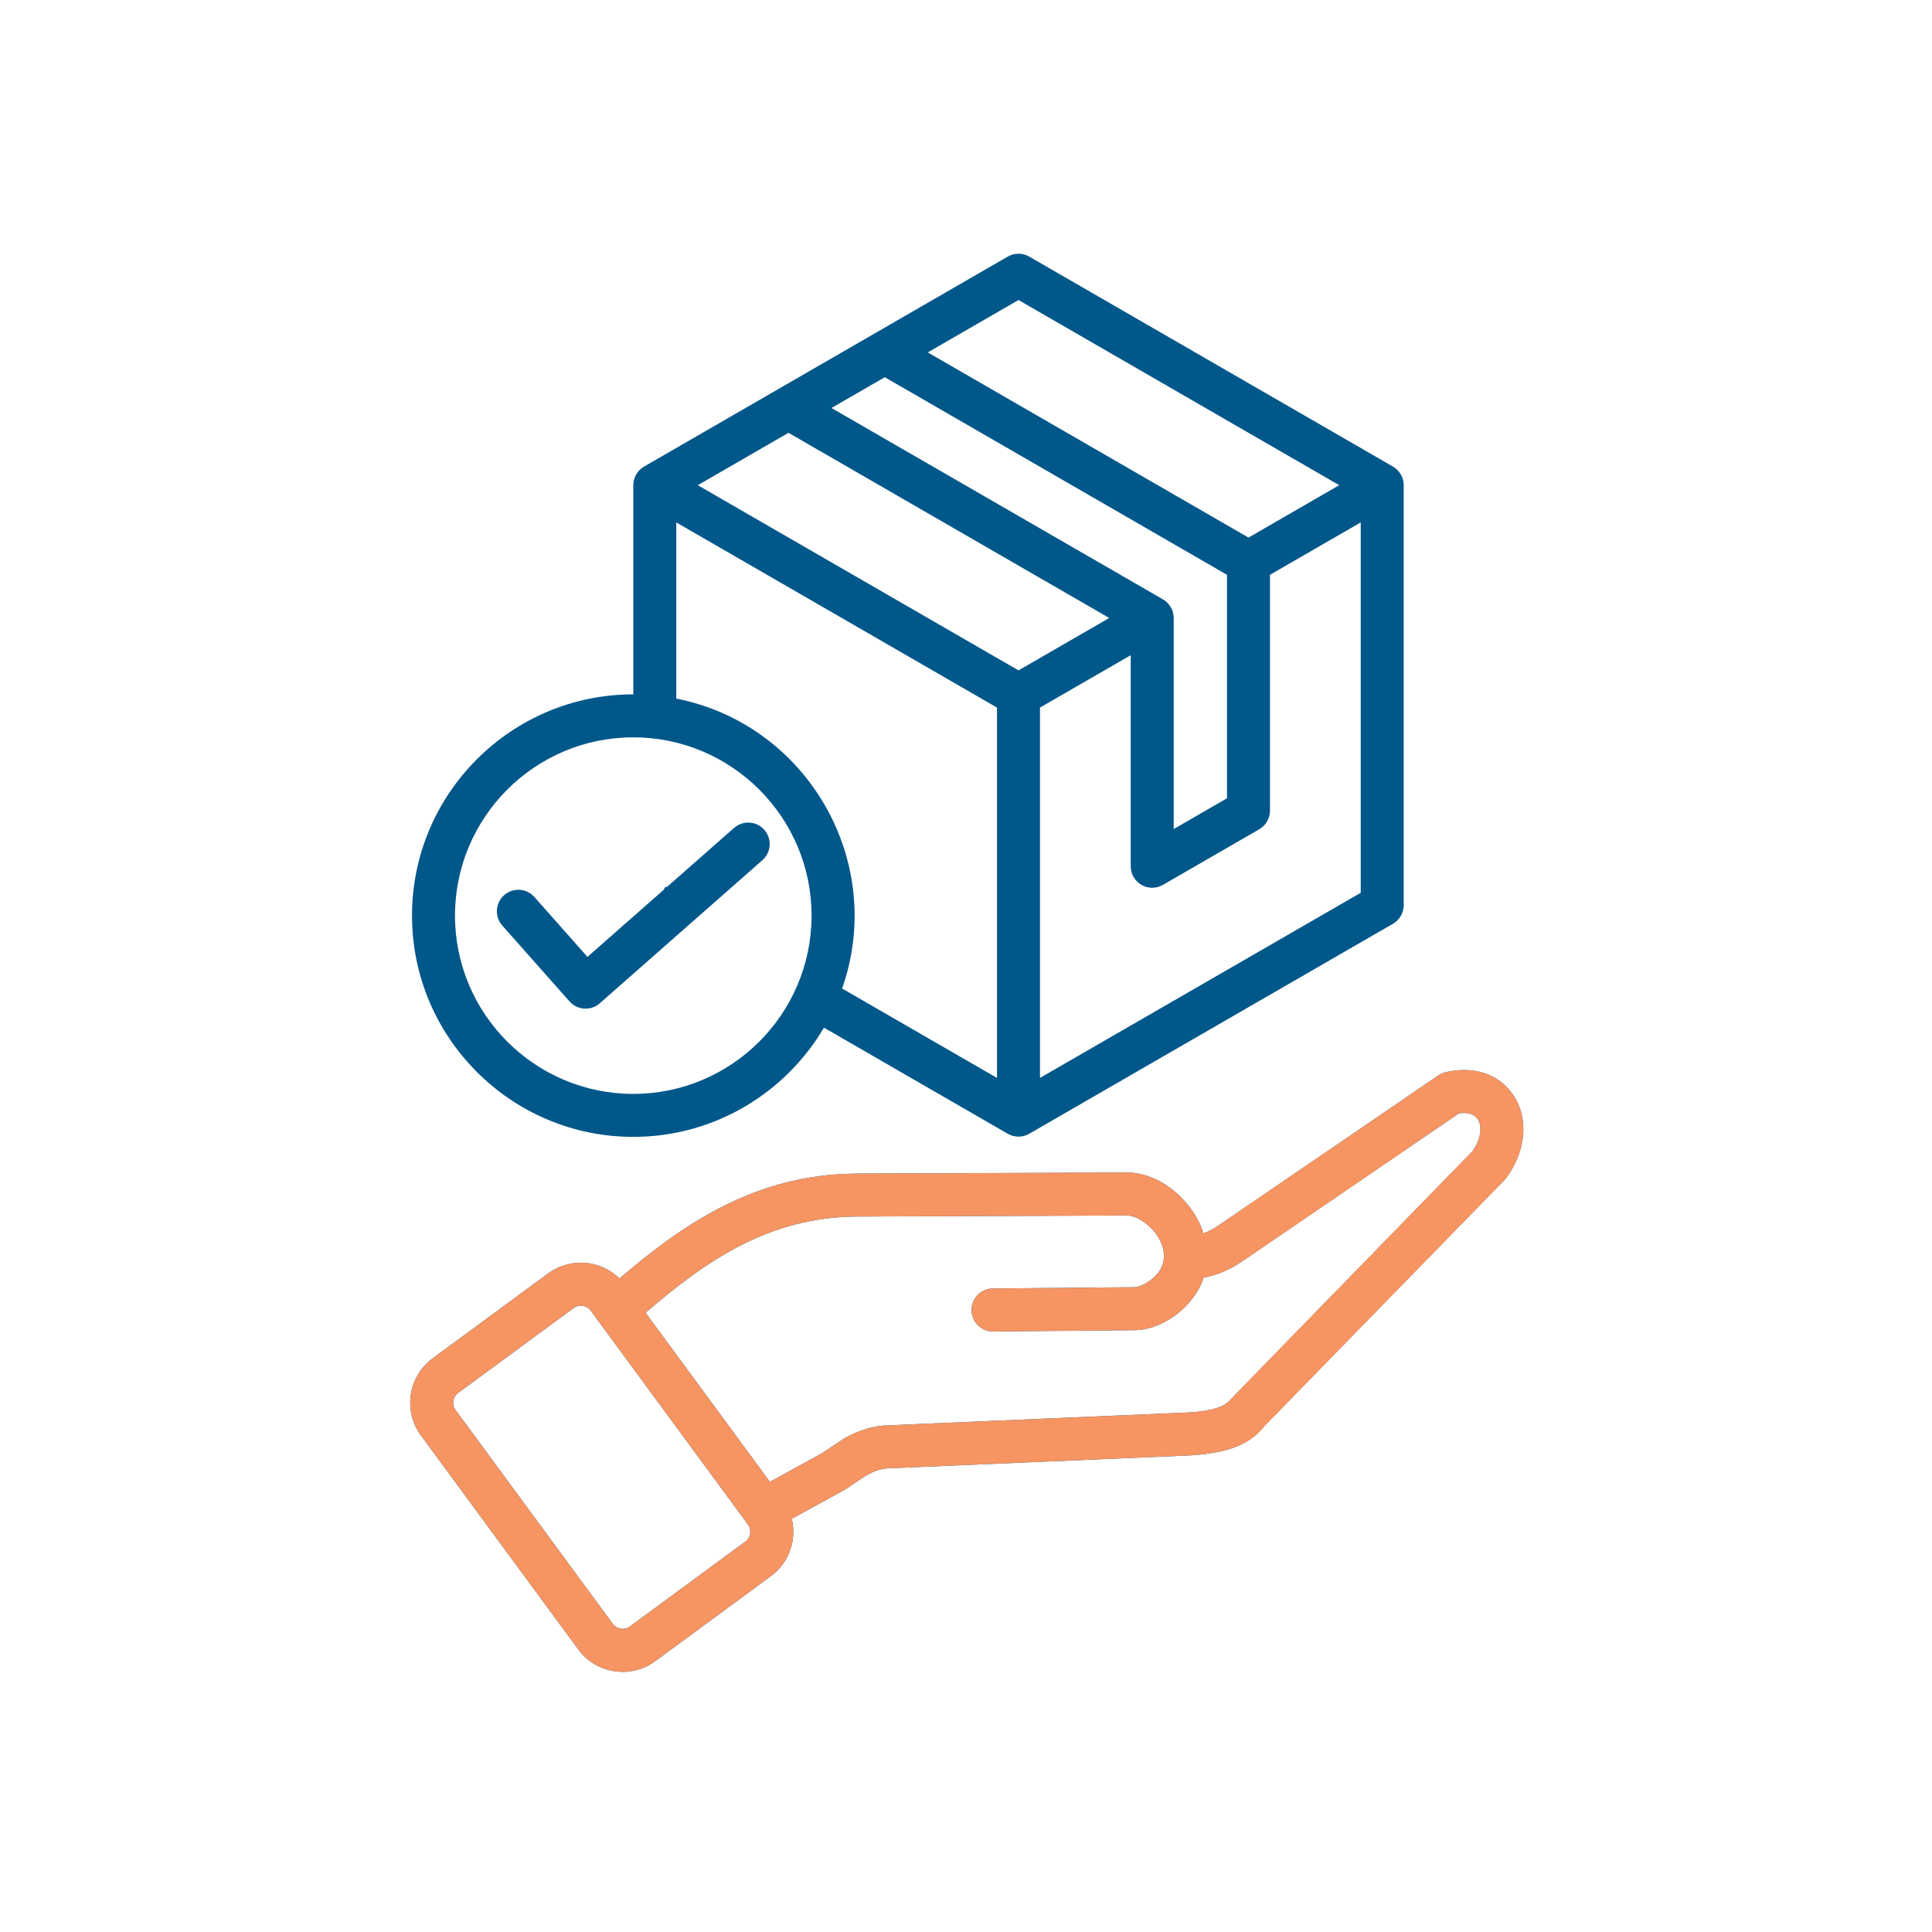
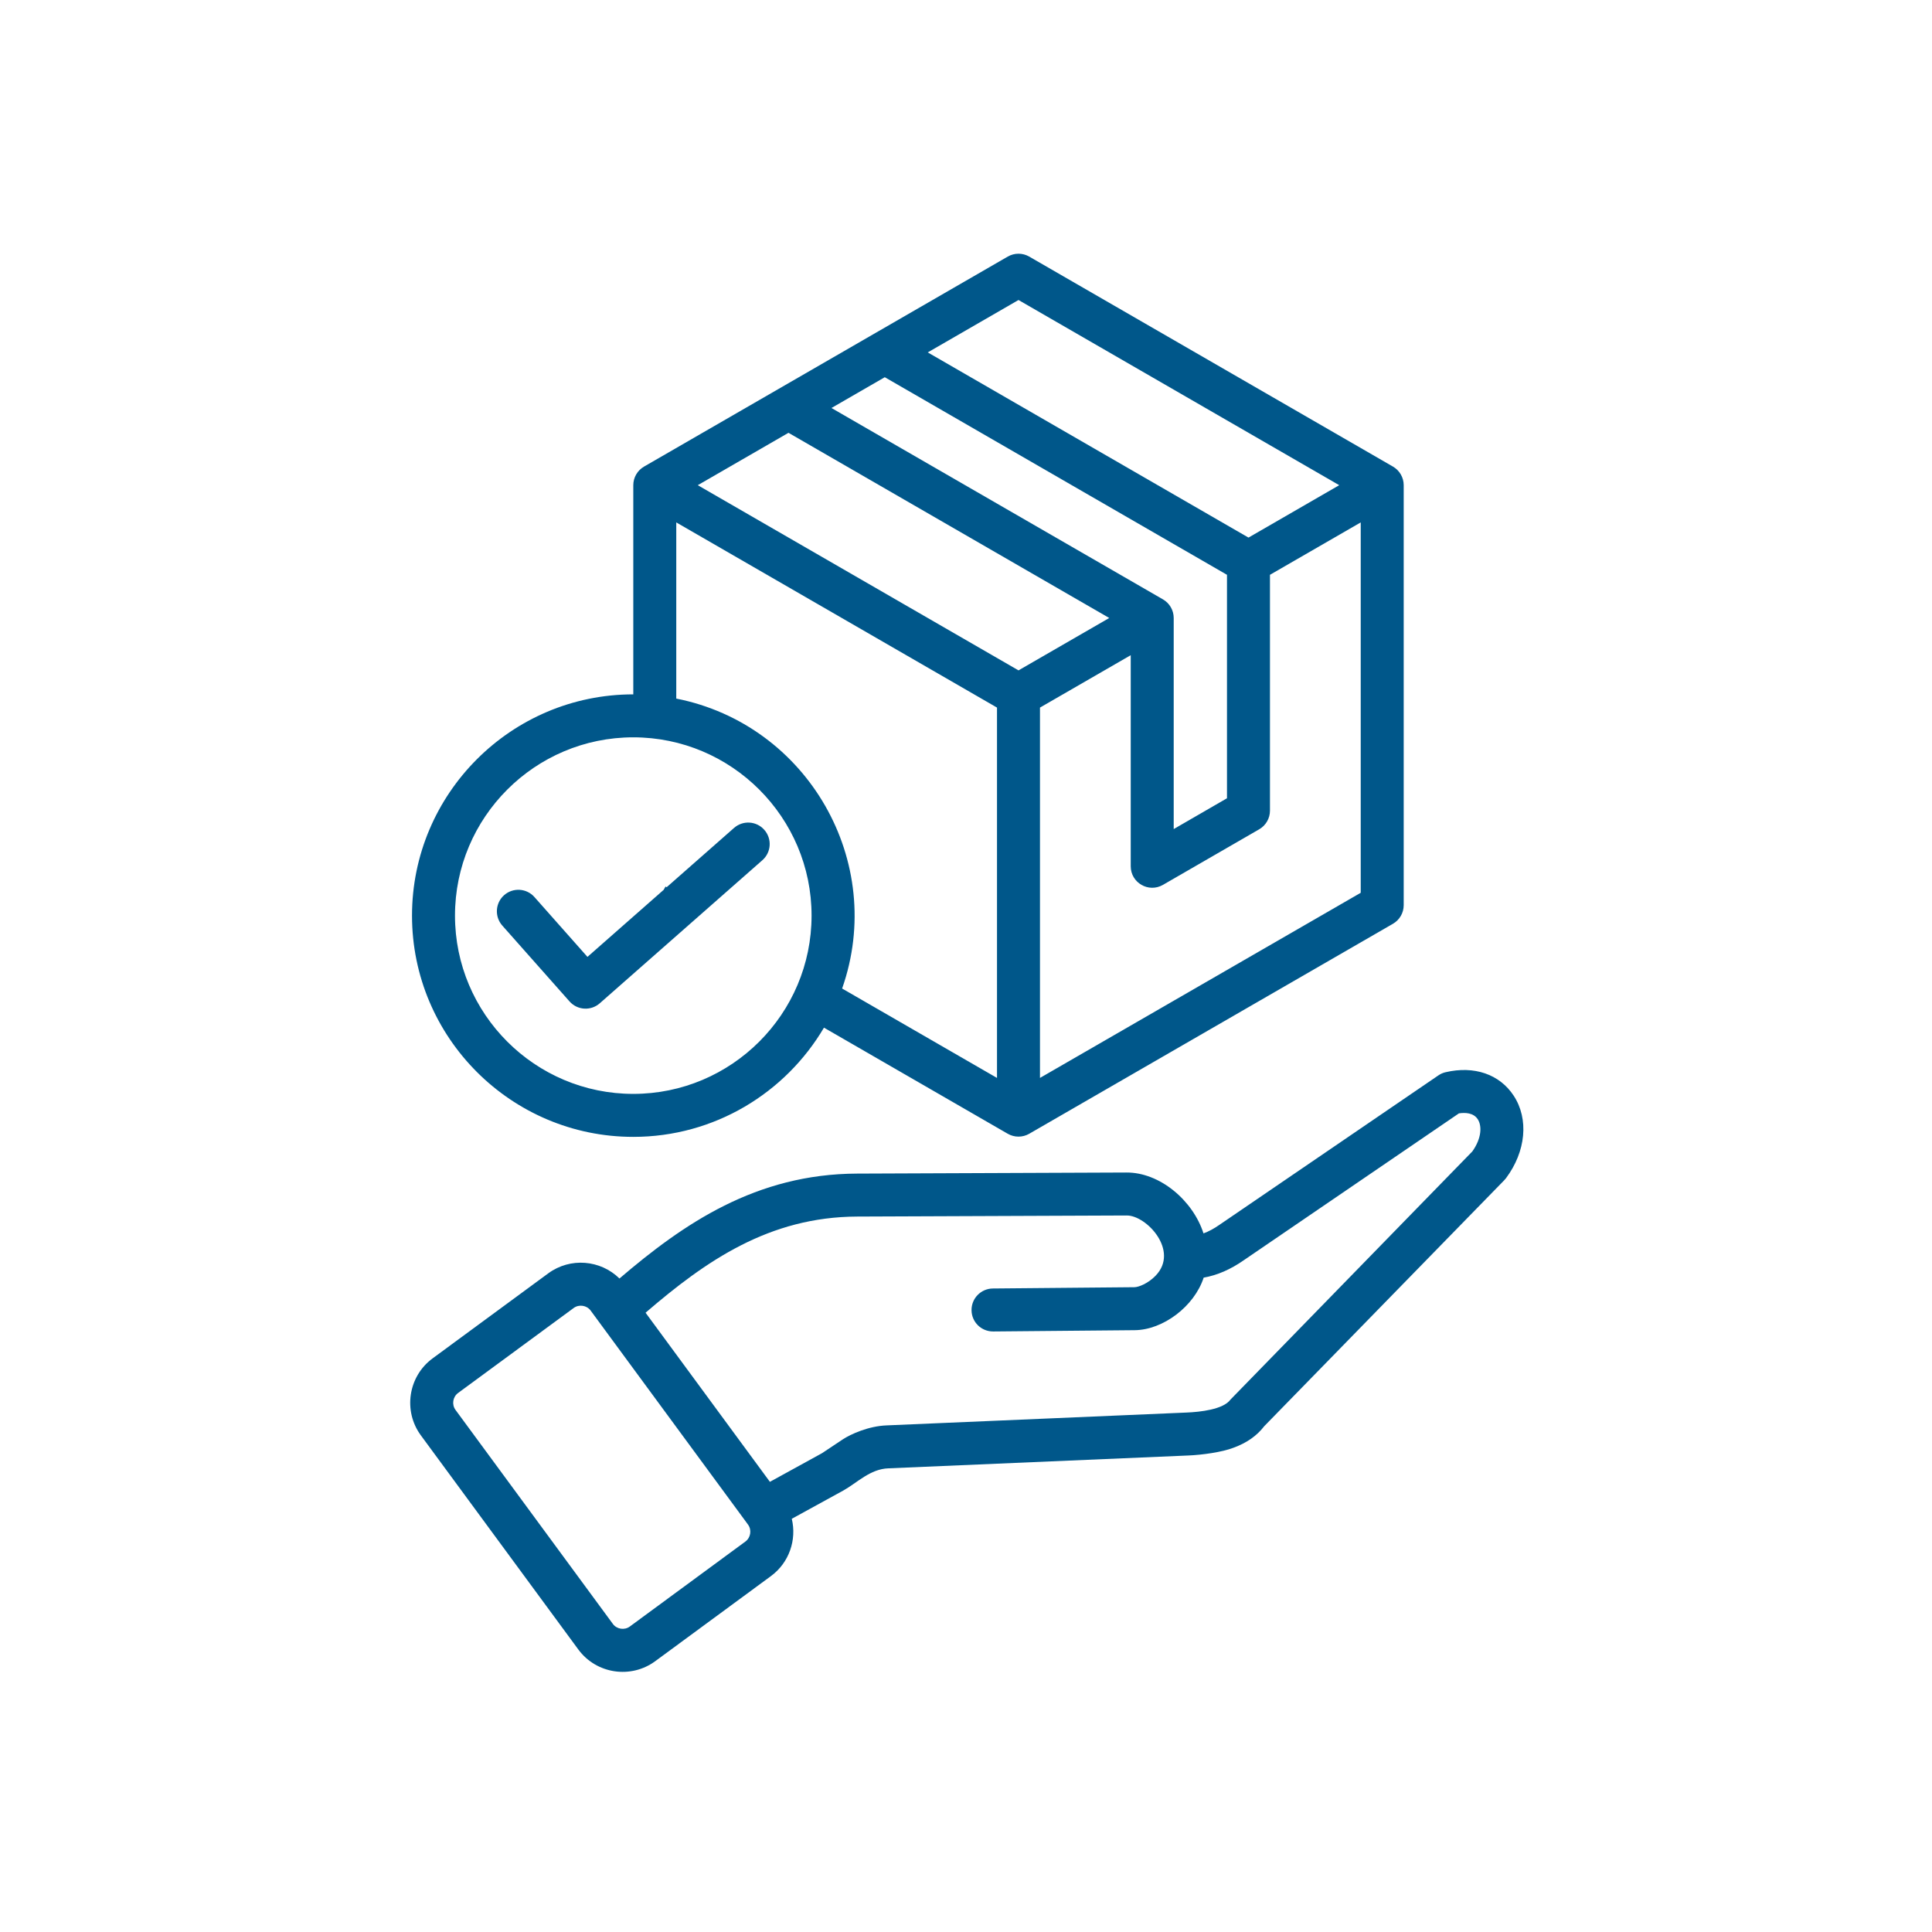
<svg xmlns="http://www.w3.org/2000/svg" width="1200" zoomAndPan="magnify" viewBox="0 0 900 900" height="1200" preserveAspectRatio="xMidYMid meet" version="1.2">
  <defs>
    <clipPath id="31d9f363bd">
-       <path d="M 191 535.715 L 710 535.715 L 710 779 L 191 779 Z M 191 535.715 " />
-     </clipPath>
+       </clipPath>
    <clipPath id="d26f8e1859">
      <path d="M 578.762 492.637 L 710 492.637 L 710 779 L 578.762 779 Z M 578.762 492.637 " />
    </clipPath>
  </defs>
  <g id="31e011e28a">
    <rect x="0" width="900" y="0" height="900" style="fill:#ffffff;fill-opacity:1;stroke:none;" />
    <rect x="0" width="900" y="0" height="900" style="fill:#ffffff;fill-opacity:1;stroke:none;" />
    <path style=" stroke:none;fill-rule:evenodd;fill:#00578a;fill-opacity:1;" d="M 265.297 466.492 L 233.973 431.145 C 230.32 427 230.703 420.676 234.836 417.004 C 238.98 413.352 245.305 413.734 248.961 417.879 L 273.66 445.754 L 309.137 414.539 L 310.035 412.992 L 310.559 413.297 L 341.934 385.688 C 346.078 382.035 352.402 382.426 356.047 386.578 C 359.711 390.73 359.309 397.055 355.148 400.715 L 279.395 467.371 C 275.258 471.008 268.973 470.645 265.297 466.492 Z M 295.004 343.477 C 249.199 343.477 211.953 380.734 211.953 426.523 C 211.953 472.328 249.199 509.574 295.004 509.574 C 340.801 509.574 378.059 472.328 378.059 426.523 C 378.059 380.734 340.801 343.477 295.004 343.477 Z M 315.031 243.359 L 315.031 325.426 C 376.227 337.527 413.047 401.457 392.293 460.492 L 464.441 502.141 L 464.441 329.621 Z M 623.863 226.02 L 581.594 250.43 L 432.184 164.164 L 474.457 139.754 Z M 484.461 502.141 L 633.879 415.895 L 633.879 243.359 L 591.598 267.766 L 591.598 377.637 C 591.598 381.215 589.688 384.527 586.59 386.312 L 541.75 412.203 C 535.047 416.062 526.738 411.215 526.738 403.543 L 526.738 305.211 L 484.461 329.621 Z M 367.309 201.617 L 516.727 287.883 L 474.457 312.289 L 325.047 226.02 Z M 541.75 279.211 L 387.328 190.062 L 412.164 175.719 L 571.578 267.766 L 571.578 371.859 L 546.758 386.211 L 546.758 287.883 C 546.758 284.301 544.852 281 541.75 279.211 Z M 295.004 529.598 C 332.801 529.598 365.898 509.141 383.836 478.723 L 469.449 528.148 C 472.527 529.93 476.375 529.93 479.453 528.148 L 648.891 430.332 C 651.988 428.543 653.898 425.246 653.898 421.672 L 653.898 226.02 C 653.898 222.449 651.988 219.148 648.891 217.355 L 479.453 119.531 C 476.355 117.742 472.547 117.742 469.449 119.531 L 300.02 217.355 C 296.922 219.148 295.012 222.449 295.012 226.02 L 295.012 323.461 C 238.164 323.461 191.93 369.703 191.93 426.523 C 191.93 483.371 238.164 529.598 295.004 529.598 Z M 685.871 536.375 L 573.207 651.977 C 569.895 656.602 558.977 657.766 552.75 658.02 L 413.062 664 C 404.527 664.32 396.332 668.098 392.695 670.453 L 382.91 676.961 L 358.648 690.293 L 300.73 611.512 C 328.84 587.34 358.277 566.867 399.371 566.723 L 524.855 566.219 C 534.027 566.117 549.52 582.656 538.336 594.258 C 534.805 597.922 530.402 599.613 528.434 599.629 L 462.492 600.23 C 456.973 600.289 452.52 604.809 452.582 610.34 C 452.629 615.879 457.109 620.273 462.672 620.25 L 528.633 619.648 C 541.727 619.516 556.281 608.68 560.723 595.164 C 566.996 594.086 573.293 591.348 579.523 586.98 L 679.629 518.648 C 682.52 518.211 686.398 518.34 688.383 521.371 C 690.355 524.375 690.305 530.145 685.871 536.375 Z M 347.246 718.102 C 349.715 716.285 350.27 712.684 348.453 710.219 L 347.77 709.277 L 275.141 610.508 C 273.32 608.035 269.719 607.504 267.258 609.309 L 213.398 648.902 C 210.91 650.727 210.371 654.309 212.191 656.785 L 285.504 756.492 C 287.32 758.969 290.922 759.516 293.387 757.699 Z M 705.129 510.406 C 712.258 521.277 710.855 536.355 701.57 548.828 C 701.305 549.188 701.004 549.52 700.695 549.84 L 588.945 664.363 C 585.461 668.883 580.746 672.195 574.539 674.438 C 569.32 676.461 560.039 677.762 553.535 678.023 L 413.824 684.004 C 405.34 684.316 399.336 690.707 392.906 694.309 L 368.84 707.516 C 371.195 717.262 367.684 727.93 359.102 734.227 L 305.242 773.836 C 293.922 782.172 277.816 779.848 269.379 768.359 L 196.059 668.656 C 187.695 657.266 190.148 641.152 201.527 632.781 L 255.402 593.172 C 265.684 585.621 279.754 586.895 288.57 595.574 C 318.457 570.02 352.16 546.867 399.285 546.707 L 524.668 546.203 C 540.297 546.07 555.754 559.266 560.633 574.555 C 563.012 573.699 565.512 572.355 568.141 570.516 L 670.047 500.961 C 671.059 500.258 672.203 499.75 673.41 499.48 C 686.738 496.355 698.59 500.434 705.129 510.406 Z M 705.129 510.406 " />
    <g clip-rule="nonzero" clip-path="url(#31d9f363bd)">
      <path style=" stroke:none;fill-rule:evenodd;fill:#f69462;fill-opacity:1;" d="M 265.297 466.492 L 233.973 431.145 C 230.32 427 230.703 420.676 234.836 417.004 C 238.98 413.352 245.305 413.734 248.961 417.879 L 273.66 445.754 L 309.137 414.539 L 310.035 412.992 L 310.559 413.297 L 341.934 385.688 C 346.078 382.035 352.402 382.426 356.047 386.578 C 359.711 390.73 359.309 397.055 355.148 400.715 L 279.395 467.371 C 275.258 471.008 268.973 470.645 265.297 466.492 Z M 295.004 343.477 C 249.199 343.477 211.953 380.734 211.953 426.523 C 211.953 472.328 249.199 509.574 295.004 509.574 C 340.801 509.574 378.059 472.328 378.059 426.523 C 378.059 380.734 340.801 343.477 295.004 343.477 Z M 315.031 243.359 L 315.031 325.426 C 376.227 337.527 413.047 401.457 392.293 460.492 L 464.441 502.141 L 464.441 329.621 Z M 623.863 226.02 L 581.594 250.43 L 432.184 164.164 L 474.457 139.754 Z M 484.461 502.141 L 633.879 415.895 L 633.879 243.359 L 591.598 267.766 L 591.598 377.637 C 591.598 381.215 589.688 384.527 586.59 386.312 L 541.75 412.203 C 535.047 416.062 526.738 411.215 526.738 403.543 L 526.738 305.211 L 484.461 329.621 Z M 367.309 201.617 L 516.727 287.883 L 474.457 312.289 L 325.047 226.02 Z M 541.75 279.211 L 387.328 190.062 L 412.164 175.719 L 571.578 267.766 L 571.578 371.859 L 546.758 386.211 L 546.758 287.883 C 546.758 284.301 544.852 281 541.75 279.211 Z M 295.004 529.598 C 332.801 529.598 365.898 509.141 383.836 478.723 L 469.449 528.148 C 472.527 529.93 476.375 529.93 479.453 528.148 L 648.891 430.332 C 651.988 428.543 653.898 425.246 653.898 421.672 L 653.898 226.02 C 653.898 222.449 651.988 219.148 648.891 217.355 L 479.453 119.531 C 476.355 117.742 472.547 117.742 469.449 119.531 L 300.02 217.355 C 296.922 219.148 295.012 222.449 295.012 226.02 L 295.012 323.461 C 238.164 323.461 191.93 369.703 191.93 426.523 C 191.93 483.371 238.164 529.598 295.004 529.598 Z M 685.871 536.375 L 573.207 651.977 C 569.895 656.602 558.977 657.766 552.75 658.02 L 413.062 664 C 404.527 664.32 396.332 668.098 392.695 670.453 L 382.91 676.961 L 358.648 690.293 L 300.73 611.512 C 328.84 587.34 358.277 566.867 399.371 566.723 L 524.855 566.219 C 534.027 566.117 549.52 582.656 538.336 594.258 C 534.805 597.922 530.402 599.613 528.434 599.629 L 462.492 600.23 C 456.973 600.289 452.52 604.809 452.582 610.34 C 452.629 615.879 457.109 620.273 462.672 620.25 L 528.633 619.648 C 541.727 619.516 556.281 608.68 560.723 595.164 C 566.996 594.086 573.293 591.348 579.523 586.98 L 679.629 518.648 C 682.52 518.211 686.398 518.34 688.383 521.371 C 690.355 524.375 690.305 530.145 685.871 536.375 Z M 347.246 718.102 C 349.715 716.285 350.27 712.684 348.453 710.219 L 347.77 709.277 L 275.141 610.508 C 273.32 608.035 269.719 607.504 267.258 609.309 L 213.398 648.902 C 210.91 650.727 210.371 654.309 212.191 656.785 L 285.504 756.492 C 287.32 758.969 290.922 759.516 293.387 757.699 Z M 705.129 510.406 C 712.258 521.277 710.855 536.355 701.57 548.828 C 701.305 549.188 701.004 549.52 700.695 549.84 L 588.945 664.363 C 585.461 668.883 580.746 672.195 574.539 674.438 C 569.32 676.461 560.039 677.762 553.535 678.023 L 413.824 684.004 C 405.34 684.316 399.336 690.707 392.906 694.309 L 368.84 707.516 C 371.195 717.262 367.684 727.93 359.102 734.227 L 305.242 773.836 C 293.922 782.172 277.816 779.848 269.379 768.359 L 196.059 668.656 C 187.695 657.266 190.148 641.152 201.527 632.781 L 255.402 593.172 C 265.684 585.621 279.754 586.895 288.57 595.574 C 318.457 570.02 352.16 546.867 399.285 546.707 L 524.668 546.203 C 540.297 546.07 555.754 559.266 560.633 574.555 C 563.012 573.699 565.512 572.355 568.141 570.516 L 670.047 500.961 C 671.059 500.258 672.203 499.75 673.41 499.48 C 686.738 496.355 698.59 500.434 705.129 510.406 Z M 705.129 510.406 " />
    </g>
    <g clip-rule="nonzero" clip-path="url(#d26f8e1859)">
-       <path style=" stroke:none;fill-rule:evenodd;fill:#f69462;fill-opacity:1;" d="M 265.297 466.492 L 233.973 431.145 C 230.32 427 230.703 420.676 234.836 417.004 C 238.98 413.352 245.305 413.734 248.961 417.879 L 273.66 445.754 L 309.137 414.539 L 310.035 412.992 L 310.559 413.297 L 341.934 385.688 C 346.078 382.035 352.402 382.426 356.047 386.578 C 359.711 390.73 359.309 397.055 355.148 400.715 L 279.395 467.371 C 275.258 471.008 268.973 470.645 265.297 466.492 Z M 295.004 343.477 C 249.199 343.477 211.953 380.734 211.953 426.523 C 211.953 472.328 249.199 509.574 295.004 509.574 C 340.801 509.574 378.059 472.328 378.059 426.523 C 378.059 380.734 340.801 343.477 295.004 343.477 Z M 315.031 243.359 L 315.031 325.426 C 376.227 337.527 413.047 401.457 392.293 460.492 L 464.441 502.141 L 464.441 329.621 Z M 623.863 226.02 L 581.594 250.43 L 432.184 164.164 L 474.457 139.754 Z M 484.461 502.141 L 633.879 415.895 L 633.879 243.359 L 591.598 267.766 L 591.598 377.637 C 591.598 381.215 589.688 384.527 586.59 386.312 L 541.75 412.203 C 535.047 416.062 526.738 411.215 526.738 403.543 L 526.738 305.211 L 484.461 329.621 Z M 367.309 201.617 L 516.727 287.883 L 474.457 312.289 L 325.047 226.02 Z M 541.75 279.211 L 387.328 190.062 L 412.164 175.719 L 571.578 267.766 L 571.578 371.859 L 546.758 386.211 L 546.758 287.883 C 546.758 284.301 544.852 281 541.75 279.211 Z M 295.004 529.598 C 332.801 529.598 365.898 509.141 383.836 478.723 L 469.449 528.148 C 472.527 529.93 476.375 529.93 479.453 528.148 L 648.891 430.332 C 651.988 428.543 653.898 425.246 653.898 421.672 L 653.898 226.02 C 653.898 222.449 651.988 219.148 648.891 217.355 L 479.453 119.531 C 476.355 117.742 472.547 117.742 469.449 119.531 L 300.02 217.355 C 296.922 219.148 295.012 222.449 295.012 226.02 L 295.012 323.461 C 238.164 323.461 191.93 369.703 191.93 426.523 C 191.93 483.371 238.164 529.598 295.004 529.598 Z M 685.871 536.375 L 573.207 651.977 C 569.895 656.602 558.977 657.766 552.75 658.02 L 413.062 664 C 404.527 664.32 396.332 668.098 392.695 670.453 L 382.91 676.961 L 358.648 690.293 L 300.73 611.512 C 328.84 587.34 358.277 566.867 399.371 566.723 L 524.855 566.219 C 534.027 566.117 549.52 582.656 538.336 594.258 C 534.805 597.922 530.402 599.613 528.434 599.629 L 462.492 600.23 C 456.973 600.289 452.52 604.809 452.582 610.34 C 452.629 615.879 457.109 620.273 462.672 620.25 L 528.633 619.648 C 541.727 619.516 556.281 608.68 560.723 595.164 C 566.996 594.086 573.293 591.348 579.523 586.98 L 679.629 518.648 C 682.52 518.211 686.398 518.34 688.383 521.371 C 690.355 524.375 690.305 530.145 685.871 536.375 Z M 347.246 718.102 C 349.715 716.285 350.27 712.684 348.453 710.219 L 347.77 709.277 L 275.141 610.508 C 273.32 608.035 269.719 607.504 267.258 609.309 L 213.398 648.902 C 210.91 650.727 210.371 654.309 212.191 656.785 L 285.504 756.492 C 287.32 758.969 290.922 759.516 293.387 757.699 Z M 705.129 510.406 C 712.258 521.277 710.855 536.355 701.57 548.828 C 701.305 549.188 701.004 549.52 700.695 549.84 L 588.945 664.363 C 585.461 668.883 580.746 672.195 574.539 674.438 C 569.32 676.461 560.039 677.762 553.535 678.023 L 413.824 684.004 C 405.34 684.316 399.336 690.707 392.906 694.309 L 368.84 707.516 C 371.195 717.262 367.684 727.93 359.102 734.227 L 305.242 773.836 C 293.922 782.172 277.816 779.848 269.379 768.359 L 196.059 668.656 C 187.695 657.266 190.148 641.152 201.527 632.781 L 255.402 593.172 C 265.684 585.621 279.754 586.895 288.57 595.574 C 318.457 570.02 352.16 546.867 399.285 546.707 L 524.668 546.203 C 540.297 546.07 555.754 559.266 560.633 574.555 C 563.012 573.699 565.512 572.355 568.141 570.516 L 670.047 500.961 C 671.059 500.258 672.203 499.75 673.41 499.48 C 686.738 496.355 698.59 500.434 705.129 510.406 Z M 705.129 510.406 " />
-     </g>
+       </g>
  </g>
</svg>